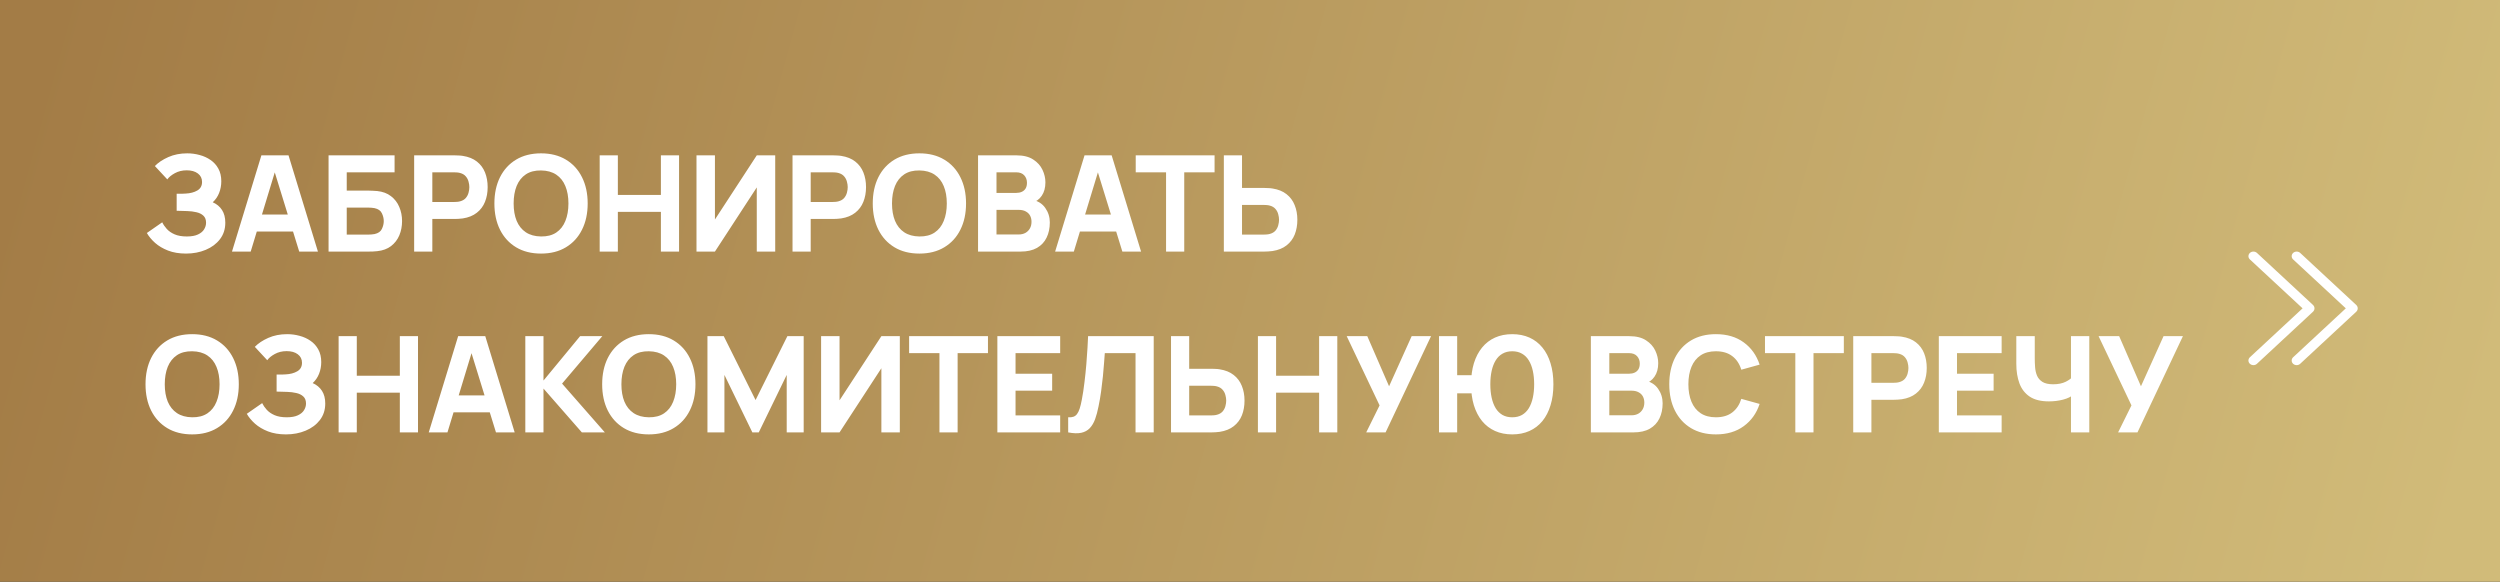
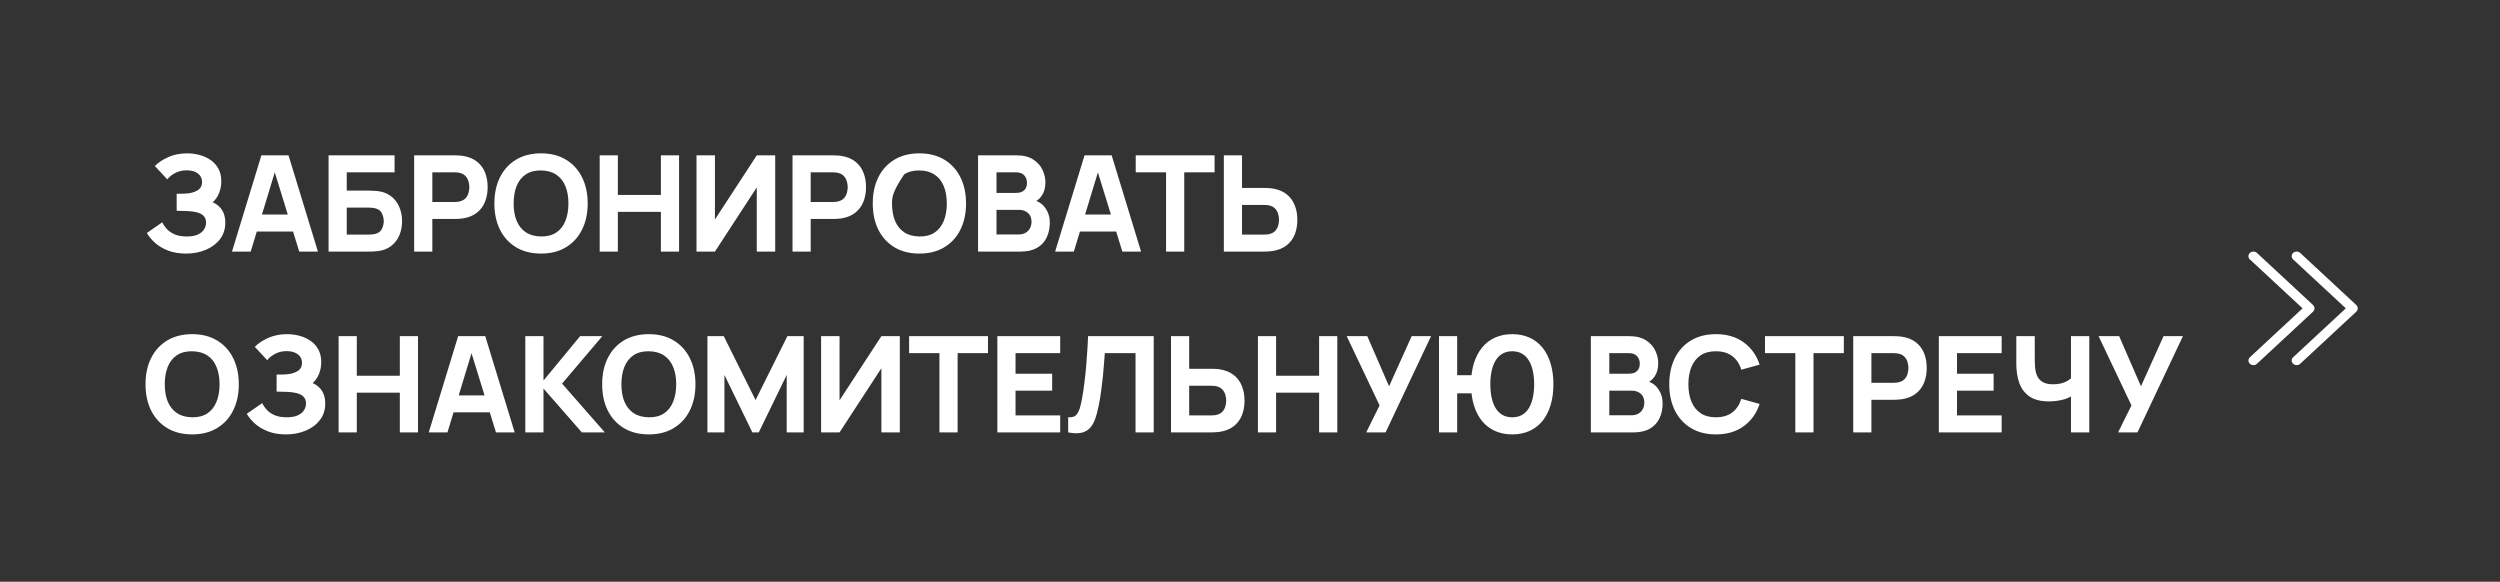
<svg xmlns="http://www.w3.org/2000/svg" width="318" height="74" viewBox="0 0 318 74" fill="none">
  <rect x="0" y="0" width="318" height="74" fill="#333333" stroke="none" />
-   <rect width="318" height="74" fill="url(#paint0_linear_78_944)" />
-   <path d="M23.661 32.255C22.794 32.255 22.032 32.127 21.375 31.872C20.723 31.617 20.173 31.292 19.726 30.895C19.278 30.493 18.929 30.073 18.68 29.637L20.635 28.277C20.771 28.56 20.964 28.841 21.213 29.119C21.462 29.396 21.794 29.626 22.207 29.807C22.621 29.988 23.14 30.079 23.763 30.079C24.352 30.079 24.826 29.994 25.183 29.824C25.545 29.654 25.806 29.436 25.965 29.169C26.129 28.903 26.211 28.623 26.211 28.328C26.211 27.937 26.095 27.637 25.863 27.427C25.636 27.217 25.341 27.073 24.979 26.994C24.616 26.909 24.233 26.86 23.831 26.849C23.44 26.838 23.157 26.829 22.981 26.823C22.811 26.818 22.695 26.815 22.633 26.815C22.576 26.815 22.522 26.815 22.471 26.815V24.639C22.545 24.639 22.652 24.639 22.794 24.639C22.941 24.639 23.089 24.639 23.236 24.639C23.389 24.633 23.514 24.628 23.61 24.622C24.205 24.594 24.701 24.463 25.098 24.231C25.5 23.999 25.701 23.636 25.701 23.143C25.701 22.69 25.523 22.33 25.166 22.064C24.814 21.797 24.341 21.664 23.746 21.664C23.185 21.664 22.683 21.786 22.241 22.029C21.805 22.267 21.485 22.531 21.281 22.82L19.7 21.12C20.125 20.678 20.695 20.298 21.409 19.981C22.122 19.664 22.924 19.505 23.814 19.505C24.352 19.505 24.879 19.576 25.395 19.718C25.911 19.854 26.375 20.066 26.789 20.355C27.203 20.638 27.531 21.004 27.775 21.451C28.024 21.899 28.149 22.435 28.149 23.058C28.149 23.585 28.055 24.084 27.869 24.554C27.681 25.019 27.412 25.41 27.061 25.727C27.571 25.954 27.965 26.282 28.242 26.713C28.52 27.144 28.659 27.682 28.659 28.328C28.659 29.138 28.432 29.838 27.979 30.427C27.531 31.011 26.928 31.462 26.169 31.779C25.415 32.096 24.579 32.255 23.661 32.255ZM29.509 32L33.249 19.76H36.7L40.44 32H38.06L34.728 21.205H35.17L31.889 32H29.509ZM31.753 29.45V27.291H38.213V29.45H31.753ZM41.793 32V19.76H50.191V21.919H44.105V24.248H46.961C47.075 24.248 47.233 24.254 47.437 24.265C47.641 24.271 47.823 24.282 47.981 24.299C48.684 24.373 49.268 24.591 49.732 24.953C50.203 25.311 50.554 25.767 50.786 26.322C51.024 26.872 51.143 27.472 51.143 28.124C51.143 28.776 51.027 29.379 50.795 29.934C50.562 30.484 50.211 30.94 49.741 31.303C49.276 31.66 48.69 31.875 47.981 31.949C47.823 31.966 47.641 31.98 47.437 31.991C47.239 31.997 47.08 32 46.961 32H41.793ZM44.105 29.841H46.859C46.978 29.841 47.109 29.835 47.25 29.824C47.392 29.813 47.522 29.796 47.641 29.773C48.112 29.671 48.423 29.453 48.576 29.119C48.735 28.784 48.814 28.453 48.814 28.124C48.814 27.79 48.735 27.458 48.576 27.13C48.423 26.795 48.112 26.577 47.641 26.475C47.522 26.447 47.392 26.43 47.25 26.424C47.109 26.413 46.978 26.407 46.859 26.407H44.105V29.841ZM52.68 32V19.76H57.848C57.967 19.76 58.126 19.766 58.324 19.777C58.528 19.783 58.709 19.8 58.868 19.828C59.599 19.941 60.197 20.182 60.661 20.55C61.132 20.919 61.477 21.384 61.699 21.945C61.919 22.5 62.03 23.12 62.03 23.806C62.03 24.492 61.917 25.115 61.69 25.676C61.469 26.231 61.123 26.693 60.653 27.061C60.188 27.43 59.593 27.671 58.868 27.784C58.709 27.807 58.528 27.824 58.324 27.835C58.12 27.846 57.961 27.852 57.848 27.852H54.992V32H52.68ZM54.992 25.693H57.746C57.865 25.693 57.995 25.687 58.137 25.676C58.279 25.665 58.409 25.642 58.528 25.608C58.84 25.523 59.081 25.381 59.251 25.183C59.42 24.979 59.537 24.755 59.599 24.512C59.667 24.262 59.701 24.027 59.701 23.806C59.701 23.585 59.667 23.353 59.599 23.109C59.537 22.86 59.42 22.636 59.251 22.438C59.081 22.233 58.84 22.089 58.528 22.004C58.409 21.97 58.279 21.947 58.137 21.936C57.995 21.925 57.865 21.919 57.746 21.919H54.992V25.693ZM68.82 32.255C67.596 32.255 66.539 31.989 65.649 31.456C64.765 30.923 64.082 30.178 63.601 29.221C63.125 28.263 62.887 27.149 62.887 25.88C62.887 24.611 63.125 23.497 63.601 22.54C64.082 21.582 64.765 20.837 65.649 20.304C66.539 19.771 67.596 19.505 68.82 19.505C70.044 19.505 71.098 19.771 71.982 20.304C72.871 20.837 73.554 21.582 74.03 22.54C74.512 23.497 74.753 24.611 74.753 25.88C74.753 27.149 74.512 28.263 74.03 29.221C73.554 30.178 72.871 30.923 71.982 31.456C71.098 31.989 70.044 32.255 68.82 32.255ZM68.82 30.079C69.596 30.09 70.242 29.923 70.758 29.578C71.273 29.232 71.659 28.742 71.914 28.107C72.174 27.472 72.305 26.73 72.305 25.88C72.305 25.03 72.174 24.293 71.914 23.67C71.659 23.047 71.273 22.562 70.758 22.216C70.242 21.871 69.596 21.692 68.82 21.681C68.043 21.67 67.397 21.837 66.882 22.183C66.366 22.528 65.978 23.018 65.717 23.653C65.462 24.288 65.335 25.03 65.335 25.88C65.335 26.73 65.462 27.467 65.717 28.09C65.978 28.713 66.366 29.198 66.882 29.544C67.397 29.889 68.043 30.068 68.82 30.079ZM76.279 32V19.76H78.591V24.792H84.066V19.76H86.377V32H84.066V26.951H78.591V32H76.279ZM98.607 32H96.261V23.84L90.94 32H88.594V19.76H90.94V27.92L96.261 19.76H98.607V32ZM100.809 32V19.76H105.977C106.096 19.76 106.254 19.766 106.453 19.777C106.657 19.783 106.838 19.8 106.997 19.828C107.728 19.941 108.325 20.182 108.79 20.55C109.26 20.919 109.606 21.384 109.827 21.945C110.048 22.5 110.159 23.12 110.159 23.806C110.159 24.492 110.045 25.115 109.819 25.676C109.598 26.231 109.252 26.693 108.782 27.061C108.317 27.43 107.722 27.671 106.997 27.784C106.838 27.807 106.657 27.824 106.453 27.835C106.249 27.846 106.09 27.852 105.977 27.852H103.121V32H100.809ZM103.121 25.693H105.875C105.994 25.693 106.124 25.687 106.266 25.676C106.407 25.665 106.538 25.642 106.657 25.608C106.968 25.523 107.209 25.381 107.379 25.183C107.549 24.979 107.665 24.755 107.728 24.512C107.796 24.262 107.83 24.027 107.83 23.806C107.83 23.585 107.796 23.353 107.728 23.109C107.665 22.86 107.549 22.636 107.379 22.438C107.209 22.233 106.968 22.089 106.657 22.004C106.538 21.97 106.407 21.947 106.266 21.936C106.124 21.925 105.994 21.919 105.875 21.919H103.121V25.693ZM116.948 32.255C115.724 32.255 114.667 31.989 113.778 31.456C112.894 30.923 112.211 30.178 111.729 29.221C111.253 28.263 111.015 27.149 111.015 25.88C111.015 24.611 111.253 23.497 111.729 22.54C112.211 21.582 112.894 20.837 113.778 20.304C114.667 19.771 115.724 19.505 116.948 19.505C118.172 19.505 119.226 19.771 120.11 20.304C121 20.837 121.683 21.582 122.159 22.54C122.64 23.497 122.881 24.611 122.881 25.88C122.881 27.149 122.64 28.263 122.159 29.221C121.683 30.178 121 30.923 120.11 31.456C119.226 31.989 118.172 32.255 116.948 32.255ZM116.948 30.079C117.725 30.09 118.371 29.923 118.886 29.578C119.402 29.232 119.787 28.742 120.042 28.107C120.303 27.472 120.433 26.73 120.433 25.88C120.433 25.03 120.303 24.293 120.042 23.67C119.787 23.047 119.402 22.562 118.886 22.216C118.371 21.871 117.725 21.692 116.948 21.681C116.172 21.67 115.526 21.837 115.01 22.183C114.495 22.528 114.106 23.018 113.846 23.653C113.591 24.288 113.463 25.03 113.463 25.88C113.463 26.73 113.591 27.467 113.846 28.09C114.106 28.713 114.495 29.198 115.01 29.544C115.526 29.889 116.172 30.068 116.948 30.079ZM124.408 32V19.76H129.304C130.177 19.76 130.882 19.936 131.421 20.287C131.959 20.633 132.353 21.069 132.602 21.596C132.851 22.123 132.976 22.656 132.976 23.194C132.976 23.88 132.82 24.449 132.509 24.902C132.203 25.356 131.78 25.659 131.242 25.812V25.387C132.007 25.546 132.579 25.9 132.959 26.45C133.344 26.999 133.537 27.614 133.537 28.294C133.537 29.025 133.401 29.668 133.129 30.224C132.863 30.779 132.455 31.215 131.905 31.532C131.355 31.844 130.664 32 129.831 32H124.408ZM126.754 29.824H129.593C129.905 29.824 130.182 29.759 130.426 29.628C130.67 29.492 130.86 29.305 130.996 29.067C131.137 28.824 131.208 28.538 131.208 28.209C131.208 27.92 131.149 27.662 131.03 27.436C130.911 27.209 130.729 27.03 130.486 26.9C130.248 26.764 129.95 26.696 129.593 26.696H126.754V29.824ZM126.754 24.537H129.27C129.531 24.537 129.763 24.492 129.967 24.401C130.171 24.31 130.333 24.172 130.452 23.985C130.571 23.792 130.63 23.545 130.63 23.245C130.63 22.871 130.514 22.556 130.282 22.302C130.049 22.047 129.712 21.919 129.27 21.919H126.754V24.537ZM134.212 32L137.952 19.76H141.403L145.143 32H142.763L139.431 21.205H139.873L136.592 32H134.212ZM136.456 29.45V27.291H142.916V29.45H136.456ZM148.323 32V21.919H144.464V19.76H154.494V21.919H150.635V32H148.323ZM155.673 32V19.76H157.985V23.908H160.841C160.954 23.908 161.113 23.914 161.317 23.925C161.521 23.931 161.702 23.948 161.861 23.976C162.586 24.089 163.181 24.33 163.646 24.698C164.116 25.067 164.462 25.532 164.683 26.093C164.91 26.648 165.023 27.268 165.023 27.954C165.023 28.64 164.913 29.263 164.692 29.824C164.471 30.379 164.125 30.841 163.655 31.209C163.19 31.578 162.592 31.819 161.861 31.932C161.702 31.955 161.521 31.972 161.317 31.983C161.119 31.994 160.96 32 160.841 32H155.673ZM157.985 29.841H160.739C160.858 29.841 160.988 29.835 161.13 29.824C161.272 29.813 161.402 29.79 161.521 29.756C161.833 29.671 162.074 29.529 162.244 29.331C162.414 29.127 162.53 28.903 162.592 28.66C162.66 28.41 162.694 28.175 162.694 27.954C162.694 27.733 162.66 27.501 162.592 27.257C162.53 27.008 162.414 26.784 162.244 26.585C162.074 26.381 161.833 26.237 161.521 26.152C161.402 26.118 161.272 26.095 161.13 26.084C160.988 26.073 160.858 26.067 160.739 26.067H157.985V29.841ZM24.443 55.255C23.219 55.255 22.162 54.989 21.273 54.456C20.389 53.923 19.706 53.178 19.224 52.221C18.748 51.263 18.51 50.149 18.51 48.88C18.51 47.611 18.748 46.497 19.224 45.539C19.706 44.582 20.389 43.837 21.273 43.304C22.162 42.771 23.219 42.505 24.443 42.505C25.667 42.505 26.721 42.771 27.605 43.304C28.495 43.837 29.177 44.582 29.654 45.539C30.135 46.497 30.376 47.611 30.376 48.88C30.376 50.149 30.135 51.263 29.654 52.221C29.177 53.178 28.495 53.923 27.605 54.456C26.721 54.989 25.667 55.255 24.443 55.255ZM24.443 53.079C25.219 53.09 25.865 52.923 26.381 52.578C26.897 52.232 27.282 51.742 27.537 51.107C27.798 50.472 27.928 49.73 27.928 48.88C27.928 48.03 27.798 47.293 27.537 46.67C27.282 46.047 26.897 45.562 26.381 45.217C25.865 44.871 25.219 44.692 24.443 44.681C23.667 44.67 23.021 44.837 22.505 45.182C21.989 45.528 21.601 46.018 21.34 46.653C21.085 47.288 20.958 48.03 20.958 48.88C20.958 49.73 21.085 50.467 21.34 51.09C21.601 51.713 21.989 52.198 22.505 52.544C23.021 52.889 23.667 53.068 24.443 53.079ZM36.374 55.255C35.507 55.255 34.745 55.127 34.087 54.873C33.436 54.617 32.886 54.292 32.438 53.895C31.991 53.493 31.642 53.073 31.393 52.637L33.348 51.277C33.484 51.56 33.676 51.841 33.926 52.118C34.175 52.396 34.507 52.626 34.92 52.807C35.334 52.988 35.852 53.079 36.476 53.079C37.065 53.079 37.538 52.994 37.895 52.824C38.258 52.654 38.519 52.436 38.677 52.169C38.842 51.903 38.924 51.623 38.924 51.328C38.924 50.937 38.808 50.637 38.575 50.427C38.349 50.217 38.054 50.073 37.691 49.993C37.329 49.908 36.946 49.86 36.544 49.849C36.153 49.838 35.87 49.829 35.694 49.824C35.524 49.818 35.408 49.815 35.345 49.815C35.289 49.815 35.235 49.815 35.184 49.815V47.639C35.258 47.639 35.365 47.639 35.507 47.639C35.654 47.639 35.801 47.639 35.949 47.639C36.102 47.633 36.227 47.628 36.323 47.622C36.918 47.594 37.414 47.463 37.81 47.231C38.213 46.999 38.414 46.636 38.414 46.143C38.414 45.69 38.235 45.33 37.878 45.063C37.527 44.797 37.054 44.664 36.459 44.664C35.898 44.664 35.396 44.786 34.954 45.029C34.518 45.267 34.198 45.531 33.994 45.82L32.413 44.12C32.838 43.678 33.407 43.298 34.121 42.981C34.835 42.664 35.637 42.505 36.527 42.505C37.065 42.505 37.592 42.576 38.108 42.718C38.623 42.853 39.088 43.066 39.502 43.355C39.916 43.638 40.244 44.004 40.488 44.452C40.737 44.899 40.862 45.435 40.862 46.058C40.862 46.585 40.768 47.084 40.581 47.554C40.394 48.019 40.125 48.41 39.774 48.727C40.284 48.954 40.678 49.282 40.955 49.713C41.233 50.144 41.372 50.682 41.372 51.328C41.372 52.138 41.145 52.838 40.692 53.428C40.244 54.011 39.641 54.462 38.881 54.779C38.128 55.096 37.292 55.255 36.374 55.255ZM43.072 55V42.76H45.384V47.792H50.858V42.76H53.17V55H50.858V49.951H45.384V55H43.072ZM54.536 55L58.276 42.76H61.727L65.467 55H63.087L59.755 44.205H60.197L56.916 55H54.536ZM56.78 52.45V50.291H63.24V52.45H56.78ZM66.82 55V42.76H69.132V48.404L73.79 42.76H76.612L71.496 48.795L76.936 55H74.011L69.132 49.424V55H66.82ZM82.528 55.255C81.305 55.255 80.248 54.989 79.358 54.456C78.474 53.923 77.791 53.178 77.309 52.221C76.834 51.263 76.596 50.149 76.596 48.88C76.596 47.611 76.834 46.497 77.309 45.539C77.791 44.582 78.474 43.837 79.358 43.304C80.248 42.771 81.305 42.505 82.528 42.505C83.752 42.505 84.806 42.771 85.691 43.304C86.58 43.837 87.263 44.582 87.739 45.539C88.221 46.497 88.462 47.611 88.462 48.88C88.462 50.149 88.221 51.263 87.739 52.221C87.263 53.178 86.58 53.923 85.691 54.456C84.806 54.989 83.752 55.255 82.528 55.255ZM82.528 53.079C83.305 53.09 83.951 52.923 84.466 52.578C84.982 52.232 85.368 51.742 85.623 51.107C85.883 50.472 86.013 49.73 86.013 48.88C86.013 48.03 85.883 47.293 85.623 46.67C85.368 46.047 84.982 45.562 84.466 45.217C83.951 44.871 83.305 44.692 82.528 44.681C81.752 44.67 81.106 44.837 80.591 45.182C80.075 45.528 79.687 46.018 79.426 46.653C79.171 47.288 79.043 48.03 79.043 48.88C79.043 49.73 79.171 50.467 79.426 51.09C79.687 51.713 80.075 52.198 80.591 52.544C81.106 52.889 81.752 53.068 82.528 53.079ZM89.988 55V42.76H92.062L96.108 50.886L100.154 42.76H102.228V55H100.069V47.69L96.516 55H95.7L92.147 47.69V55H89.988ZM114.457 55H112.111V46.84L106.79 55H104.444V42.76H106.79V50.92L112.111 42.76H114.457V55ZM119.498 55V44.919H115.639V42.76H125.669V44.919H121.81V55H119.498ZM126.865 55V42.76H134.855V44.919H129.177V47.537H133.835V49.696H129.177V52.841H134.855V55H126.865ZM135.872 55V53.079C136.133 53.096 136.354 53.073 136.535 53.011C136.717 52.949 136.87 52.835 136.994 52.671C137.125 52.501 137.238 52.269 137.334 51.974C137.431 51.674 137.521 51.3 137.606 50.852C137.742 50.144 137.856 49.398 137.946 48.617C138.043 47.829 138.122 47.058 138.184 46.304C138.247 45.551 138.295 44.865 138.329 44.248C138.363 43.624 138.388 43.128 138.405 42.76H146.752V55H144.44V44.919H140.53C140.508 45.236 140.477 45.65 140.437 46.16C140.403 46.67 140.355 47.234 140.292 47.852C140.23 48.469 140.154 49.109 140.063 49.773C139.972 50.435 139.862 51.079 139.731 51.702C139.612 52.308 139.468 52.847 139.298 53.317C139.128 53.782 138.901 54.164 138.618 54.465C138.34 54.759 137.98 54.955 137.538 55.051C137.096 55.147 136.541 55.13 135.872 55ZM148.953 55V42.76H151.265V46.908H154.121C154.235 46.908 154.393 46.914 154.597 46.925C154.801 46.931 154.983 46.948 155.141 46.976C155.867 47.089 156.462 47.33 156.926 47.699C157.397 48.067 157.742 48.532 157.963 49.093C158.19 49.648 158.303 50.268 158.303 50.954C158.303 51.64 158.193 52.263 157.972 52.824C157.751 53.379 157.405 53.841 156.935 54.209C156.47 54.578 155.872 54.819 155.141 54.932C154.983 54.955 154.801 54.972 154.597 54.983C154.399 54.994 154.24 55 154.121 55H148.953ZM151.265 52.841H154.019C154.138 52.841 154.269 52.835 154.41 52.824C154.552 52.813 154.682 52.79 154.801 52.756C155.113 52.671 155.354 52.529 155.524 52.331C155.694 52.127 155.81 51.903 155.872 51.66C155.94 51.41 155.974 51.175 155.974 50.954C155.974 50.733 155.94 50.501 155.872 50.257C155.81 50.008 155.694 49.784 155.524 49.586C155.354 49.382 155.113 49.237 154.801 49.152C154.682 49.118 154.552 49.095 154.41 49.084C154.269 49.073 154.138 49.067 154.019 49.067H151.265V52.841ZM160.006 55V42.76H162.318V47.792H167.792V42.76H170.104V55H167.792V49.951H162.318V55H160.006ZM173.783 55L175.483 51.566L171.301 42.76H173.919L176.69 49.135L179.563 42.76H182.028L176.248 55H173.783ZM183.041 55V42.76H185.353V47.724H187.393V50.036H185.353V55H183.041ZM192.357 55.255C191.547 55.255 190.819 55.111 190.173 54.822C189.527 54.532 188.977 54.113 188.524 53.563C188.071 53.008 187.722 52.337 187.478 51.549C187.24 50.761 187.121 49.872 187.121 48.88C187.121 47.883 187.24 46.993 187.478 46.211C187.722 45.423 188.071 44.755 188.524 44.205C188.977 43.65 189.527 43.227 190.173 42.938C190.819 42.65 191.547 42.505 192.357 42.505C193.168 42.505 193.896 42.65 194.542 42.938C195.188 43.227 195.738 43.65 196.191 44.205C196.644 44.755 196.99 45.423 197.228 46.211C197.472 46.993 197.593 47.883 197.593 48.88C197.593 49.872 197.472 50.761 197.228 51.549C196.99 52.337 196.644 53.008 196.191 53.563C195.738 54.113 195.188 54.532 194.542 54.822C193.896 55.111 193.168 55.255 192.357 55.255ZM192.357 53.079C192.833 53.079 193.247 52.98 193.598 52.782C193.95 52.578 194.239 52.291 194.465 51.923C194.692 51.549 194.862 51.104 194.975 50.589C195.089 50.073 195.145 49.503 195.145 48.88C195.145 48.257 195.089 47.687 194.975 47.172C194.862 46.656 194.692 46.214 194.465 45.846C194.239 45.471 193.95 45.185 193.598 44.987C193.247 44.783 192.833 44.681 192.357 44.681C191.881 44.681 191.468 44.783 191.116 44.987C190.765 45.185 190.476 45.471 190.249 45.846C190.023 46.214 189.853 46.656 189.739 47.172C189.626 47.687 189.569 48.257 189.569 48.88C189.569 49.503 189.626 50.073 189.739 50.589C189.853 51.104 190.023 51.549 190.249 51.923C190.476 52.291 190.765 52.578 191.116 52.782C191.468 52.98 191.881 53.079 192.357 53.079ZM202.358 55V42.76H207.254C208.126 42.76 208.832 42.936 209.37 43.287C209.909 43.633 210.302 44.069 210.552 44.596C210.801 45.123 210.926 45.656 210.926 46.194C210.926 46.88 210.77 47.449 210.458 47.903C210.152 48.356 209.73 48.659 209.192 48.812V48.387C209.957 48.546 210.529 48.9 210.909 49.45C211.294 49.999 211.487 50.614 211.487 51.294C211.487 52.025 211.351 52.668 211.079 53.224C210.812 53.779 210.404 54.215 209.855 54.532C209.305 54.844 208.614 55 207.781 55H202.358ZM204.704 52.824H207.543C207.854 52.824 208.132 52.759 208.376 52.629C208.619 52.492 208.809 52.306 208.945 52.068C209.087 51.824 209.158 51.538 209.158 51.209C209.158 50.92 209.098 50.662 208.979 50.435C208.86 50.209 208.679 50.03 208.435 49.9C208.197 49.764 207.9 49.696 207.543 49.696H204.704V52.824ZM204.704 47.537H207.22C207.48 47.537 207.713 47.492 207.917 47.401C208.121 47.31 208.282 47.172 208.401 46.984C208.52 46.792 208.58 46.545 208.58 46.245C208.58 45.871 208.464 45.556 208.231 45.301C207.999 45.047 207.662 44.919 207.22 44.919H204.704V47.537ZM218.265 55.255C217.041 55.255 215.984 54.989 215.094 54.456C214.21 53.923 213.528 53.178 213.046 52.221C212.57 51.263 212.332 50.149 212.332 48.88C212.332 47.611 212.57 46.497 213.046 45.539C213.528 44.582 214.21 43.837 215.094 43.304C215.984 42.771 217.041 42.505 218.265 42.505C219.67 42.505 220.849 42.853 221.801 43.55C222.759 44.248 223.433 45.191 223.824 46.381L221.495 47.027C221.268 46.285 220.886 45.709 220.347 45.301C219.809 44.888 219.115 44.681 218.265 44.681C217.489 44.681 216.84 44.854 216.318 45.2C215.803 45.545 215.415 46.032 215.154 46.661C214.893 47.291 214.763 48.03 214.763 48.88C214.763 49.73 214.893 50.469 215.154 51.099C215.415 51.727 215.803 52.215 216.318 52.56C216.84 52.906 217.489 53.079 218.265 53.079C219.115 53.079 219.809 52.872 220.347 52.459C220.886 52.045 221.268 51.47 221.495 50.733L223.824 51.379C223.433 52.569 222.759 53.513 221.801 54.209C220.849 54.907 219.67 55.255 218.265 55.255ZM228.365 55V44.919H224.506V42.76H234.536V44.919H230.677V55H228.365ZM235.731 55V42.76H240.899C241.018 42.76 241.177 42.766 241.375 42.777C241.579 42.783 241.761 42.8 241.919 42.828C242.65 42.941 243.248 43.182 243.713 43.55C244.183 43.919 244.529 44.383 244.75 44.944C244.971 45.5 245.081 46.12 245.081 46.806C245.081 47.492 244.968 48.115 244.741 48.676C244.52 49.231 244.175 49.693 243.704 50.062C243.24 50.43 242.645 50.671 241.919 50.784C241.761 50.807 241.579 50.824 241.375 50.835C241.171 50.846 241.013 50.852 240.899 50.852H238.043V55H235.731ZM238.043 48.693H240.797C240.916 48.693 241.047 48.687 241.188 48.676C241.33 48.665 241.46 48.642 241.579 48.608C241.891 48.523 242.132 48.381 242.302 48.183C242.472 47.979 242.588 47.755 242.65 47.511C242.718 47.262 242.752 47.027 242.752 46.806C242.752 46.585 242.718 46.353 242.65 46.109C242.588 45.86 242.472 45.636 242.302 45.438C242.132 45.233 241.891 45.089 241.579 45.004C241.46 44.97 241.33 44.947 241.188 44.936C241.047 44.925 240.916 44.919 240.797 44.919H238.043V48.693ZM246.618 55V42.76H254.608V44.919H248.93V47.537H253.588V49.696H248.93V52.841H254.608V55H246.618ZM263.428 55V49.662L263.751 50.189C263.44 50.467 262.995 50.682 262.417 50.835C261.845 50.982 261.247 51.056 260.623 51.056C259.603 51.056 258.79 50.855 258.184 50.453C257.578 50.044 257.141 49.483 256.875 48.77C256.609 48.05 256.475 47.22 256.475 46.279V42.76H258.821V45.582C258.821 45.95 258.836 46.327 258.864 46.712C258.892 47.098 258.974 47.455 259.11 47.783C259.252 48.112 259.484 48.379 259.807 48.583C260.13 48.781 260.584 48.88 261.167 48.88C261.796 48.88 262.329 48.772 262.765 48.557C263.202 48.336 263.508 48.104 263.683 47.86L263.428 48.897V42.76H265.757V55H263.428ZM269.422 55L271.122 51.566L266.94 42.76H269.558L272.329 49.135L275.202 42.76H277.667L271.887 55H269.422Z" fill="white" />
+   <path d="M23.661 32.255C22.794 32.255 22.032 32.127 21.375 31.872C20.723 31.617 20.173 31.292 19.726 30.895C19.278 30.493 18.929 30.073 18.68 29.637L20.635 28.277C20.771 28.56 20.964 28.841 21.213 29.119C21.462 29.396 21.794 29.626 22.207 29.807C22.621 29.988 23.14 30.079 23.763 30.079C24.352 30.079 24.826 29.994 25.183 29.824C25.545 29.654 25.806 29.436 25.965 29.169C26.129 28.903 26.211 28.623 26.211 28.328C26.211 27.937 26.095 27.637 25.863 27.427C25.636 27.217 25.341 27.073 24.979 26.994C24.616 26.909 24.233 26.86 23.831 26.849C23.44 26.838 23.157 26.829 22.981 26.823C22.811 26.818 22.695 26.815 22.633 26.815C22.576 26.815 22.522 26.815 22.471 26.815V24.639C22.545 24.639 22.652 24.639 22.794 24.639C22.941 24.639 23.089 24.639 23.236 24.639C23.389 24.633 23.514 24.628 23.61 24.622C24.205 24.594 24.701 24.463 25.098 24.231C25.5 23.999 25.701 23.636 25.701 23.143C25.701 22.69 25.523 22.33 25.166 22.064C24.814 21.797 24.341 21.664 23.746 21.664C23.185 21.664 22.683 21.786 22.241 22.029C21.805 22.267 21.485 22.531 21.281 22.82L19.7 21.12C20.125 20.678 20.695 20.298 21.409 19.981C22.122 19.664 22.924 19.505 23.814 19.505C24.352 19.505 24.879 19.576 25.395 19.718C25.911 19.854 26.375 20.066 26.789 20.355C27.203 20.638 27.531 21.004 27.775 21.451C28.024 21.899 28.149 22.435 28.149 23.058C28.149 23.585 28.055 24.084 27.869 24.554C27.681 25.019 27.412 25.41 27.061 25.727C27.571 25.954 27.965 26.282 28.242 26.713C28.52 27.144 28.659 27.682 28.659 28.328C28.659 29.138 28.432 29.838 27.979 30.427C27.531 31.011 26.928 31.462 26.169 31.779C25.415 32.096 24.579 32.255 23.661 32.255ZM29.509 32L33.249 19.76H36.7L40.44 32H38.06L34.728 21.205H35.17L31.889 32H29.509ZM31.753 29.45V27.291H38.213V29.45H31.753ZM41.793 32V19.76H50.191V21.919H44.105V24.248H46.961C47.075 24.248 47.233 24.254 47.437 24.265C47.641 24.271 47.823 24.282 47.981 24.299C48.684 24.373 49.268 24.591 49.732 24.953C50.203 25.311 50.554 25.767 50.786 26.322C51.024 26.872 51.143 27.472 51.143 28.124C51.143 28.776 51.027 29.379 50.795 29.934C50.562 30.484 50.211 30.94 49.741 31.303C49.276 31.66 48.69 31.875 47.981 31.949C47.823 31.966 47.641 31.98 47.437 31.991C47.239 31.997 47.08 32 46.961 32H41.793ZM44.105 29.841H46.859C46.978 29.841 47.109 29.835 47.25 29.824C47.392 29.813 47.522 29.796 47.641 29.773C48.112 29.671 48.423 29.453 48.576 29.119C48.735 28.784 48.814 28.453 48.814 28.124C48.814 27.79 48.735 27.458 48.576 27.13C48.423 26.795 48.112 26.577 47.641 26.475C47.522 26.447 47.392 26.43 47.25 26.424C47.109 26.413 46.978 26.407 46.859 26.407H44.105V29.841ZM52.68 32V19.76H57.848C57.967 19.76 58.126 19.766 58.324 19.777C58.528 19.783 58.709 19.8 58.868 19.828C59.599 19.941 60.197 20.182 60.661 20.55C61.132 20.919 61.477 21.384 61.699 21.945C61.919 22.5 62.03 23.12 62.03 23.806C62.03 24.492 61.917 25.115 61.69 25.676C61.469 26.231 61.123 26.693 60.653 27.061C60.188 27.43 59.593 27.671 58.868 27.784C58.709 27.807 58.528 27.824 58.324 27.835C58.12 27.846 57.961 27.852 57.848 27.852H54.992V32H52.68ZM54.992 25.693H57.746C57.865 25.693 57.995 25.687 58.137 25.676C58.279 25.665 58.409 25.642 58.528 25.608C58.84 25.523 59.081 25.381 59.251 25.183C59.42 24.979 59.537 24.755 59.599 24.512C59.667 24.262 59.701 24.027 59.701 23.806C59.701 23.585 59.667 23.353 59.599 23.109C59.537 22.86 59.42 22.636 59.251 22.438C59.081 22.233 58.84 22.089 58.528 22.004C58.409 21.97 58.279 21.947 58.137 21.936C57.995 21.925 57.865 21.919 57.746 21.919H54.992V25.693ZM68.82 32.255C67.596 32.255 66.539 31.989 65.649 31.456C64.765 30.923 64.082 30.178 63.601 29.221C63.125 28.263 62.887 27.149 62.887 25.88C62.887 24.611 63.125 23.497 63.601 22.54C64.082 21.582 64.765 20.837 65.649 20.304C66.539 19.771 67.596 19.505 68.82 19.505C70.044 19.505 71.098 19.771 71.982 20.304C72.871 20.837 73.554 21.582 74.03 22.54C74.512 23.497 74.753 24.611 74.753 25.88C74.753 27.149 74.512 28.263 74.03 29.221C73.554 30.178 72.871 30.923 71.982 31.456C71.098 31.989 70.044 32.255 68.82 32.255ZM68.82 30.079C69.596 30.09 70.242 29.923 70.758 29.578C71.273 29.232 71.659 28.742 71.914 28.107C72.174 27.472 72.305 26.73 72.305 25.88C72.305 25.03 72.174 24.293 71.914 23.67C71.659 23.047 71.273 22.562 70.758 22.216C70.242 21.871 69.596 21.692 68.82 21.681C68.043 21.67 67.397 21.837 66.882 22.183C66.366 22.528 65.978 23.018 65.717 23.653C65.462 24.288 65.335 25.03 65.335 25.88C65.335 26.73 65.462 27.467 65.717 28.09C65.978 28.713 66.366 29.198 66.882 29.544C67.397 29.889 68.043 30.068 68.82 30.079ZM76.279 32V19.76H78.591V24.792H84.066V19.76H86.377V32H84.066V26.951H78.591V32H76.279ZM98.607 32H96.261V23.84L90.94 32H88.594V19.76H90.94V27.92L96.261 19.76H98.607V32ZM100.809 32V19.76H105.977C106.096 19.76 106.254 19.766 106.453 19.777C106.657 19.783 106.838 19.8 106.997 19.828C107.728 19.941 108.325 20.182 108.79 20.55C109.26 20.919 109.606 21.384 109.827 21.945C110.048 22.5 110.159 23.12 110.159 23.806C110.159 24.492 110.045 25.115 109.819 25.676C109.598 26.231 109.252 26.693 108.782 27.061C108.317 27.43 107.722 27.671 106.997 27.784C106.838 27.807 106.657 27.824 106.453 27.835C106.249 27.846 106.09 27.852 105.977 27.852H103.121V32H100.809ZM103.121 25.693H105.875C105.994 25.693 106.124 25.687 106.266 25.676C106.407 25.665 106.538 25.642 106.657 25.608C106.968 25.523 107.209 25.381 107.379 25.183C107.549 24.979 107.665 24.755 107.728 24.512C107.796 24.262 107.83 24.027 107.83 23.806C107.83 23.585 107.796 23.353 107.728 23.109C107.665 22.86 107.549 22.636 107.379 22.438C107.209 22.233 106.968 22.089 106.657 22.004C106.538 21.97 106.407 21.947 106.266 21.936C106.124 21.925 105.994 21.919 105.875 21.919H103.121V25.693ZM116.948 32.255C115.724 32.255 114.667 31.989 113.778 31.456C112.894 30.923 112.211 30.178 111.729 29.221C111.253 28.263 111.015 27.149 111.015 25.88C111.015 24.611 111.253 23.497 111.729 22.54C112.211 21.582 112.894 20.837 113.778 20.304C114.667 19.771 115.724 19.505 116.948 19.505C118.172 19.505 119.226 19.771 120.11 20.304C121 20.837 121.683 21.582 122.159 22.54C122.64 23.497 122.881 24.611 122.881 25.88C122.881 27.149 122.64 28.263 122.159 29.221C121.683 30.178 121 30.923 120.11 31.456C119.226 31.989 118.172 32.255 116.948 32.255ZM116.948 30.079C117.725 30.09 118.371 29.923 118.886 29.578C119.402 29.232 119.787 28.742 120.042 28.107C120.303 27.472 120.433 26.73 120.433 25.88C120.433 25.03 120.303 24.293 120.042 23.67C119.787 23.047 119.402 22.562 118.886 22.216C118.371 21.871 117.725 21.692 116.948 21.681C116.172 21.67 115.526 21.837 115.01 22.183C113.591 24.288 113.463 25.03 113.463 25.88C113.463 26.73 113.591 27.467 113.846 28.09C114.106 28.713 114.495 29.198 115.01 29.544C115.526 29.889 116.172 30.068 116.948 30.079ZM124.408 32V19.76H129.304C130.177 19.76 130.882 19.936 131.421 20.287C131.959 20.633 132.353 21.069 132.602 21.596C132.851 22.123 132.976 22.656 132.976 23.194C132.976 23.88 132.82 24.449 132.509 24.902C132.203 25.356 131.78 25.659 131.242 25.812V25.387C132.007 25.546 132.579 25.9 132.959 26.45C133.344 26.999 133.537 27.614 133.537 28.294C133.537 29.025 133.401 29.668 133.129 30.224C132.863 30.779 132.455 31.215 131.905 31.532C131.355 31.844 130.664 32 129.831 32H124.408ZM126.754 29.824H129.593C129.905 29.824 130.182 29.759 130.426 29.628C130.67 29.492 130.86 29.305 130.996 29.067C131.137 28.824 131.208 28.538 131.208 28.209C131.208 27.92 131.149 27.662 131.03 27.436C130.911 27.209 130.729 27.03 130.486 26.9C130.248 26.764 129.95 26.696 129.593 26.696H126.754V29.824ZM126.754 24.537H129.27C129.531 24.537 129.763 24.492 129.967 24.401C130.171 24.31 130.333 24.172 130.452 23.985C130.571 23.792 130.63 23.545 130.63 23.245C130.63 22.871 130.514 22.556 130.282 22.302C130.049 22.047 129.712 21.919 129.27 21.919H126.754V24.537ZM134.212 32L137.952 19.76H141.403L145.143 32H142.763L139.431 21.205H139.873L136.592 32H134.212ZM136.456 29.45V27.291H142.916V29.45H136.456ZM148.323 32V21.919H144.464V19.76H154.494V21.919H150.635V32H148.323ZM155.673 32V19.76H157.985V23.908H160.841C160.954 23.908 161.113 23.914 161.317 23.925C161.521 23.931 161.702 23.948 161.861 23.976C162.586 24.089 163.181 24.33 163.646 24.698C164.116 25.067 164.462 25.532 164.683 26.093C164.91 26.648 165.023 27.268 165.023 27.954C165.023 28.64 164.913 29.263 164.692 29.824C164.471 30.379 164.125 30.841 163.655 31.209C163.19 31.578 162.592 31.819 161.861 31.932C161.702 31.955 161.521 31.972 161.317 31.983C161.119 31.994 160.96 32 160.841 32H155.673ZM157.985 29.841H160.739C160.858 29.841 160.988 29.835 161.13 29.824C161.272 29.813 161.402 29.79 161.521 29.756C161.833 29.671 162.074 29.529 162.244 29.331C162.414 29.127 162.53 28.903 162.592 28.66C162.66 28.41 162.694 28.175 162.694 27.954C162.694 27.733 162.66 27.501 162.592 27.257C162.53 27.008 162.414 26.784 162.244 26.585C162.074 26.381 161.833 26.237 161.521 26.152C161.402 26.118 161.272 26.095 161.13 26.084C160.988 26.073 160.858 26.067 160.739 26.067H157.985V29.841ZM24.443 55.255C23.219 55.255 22.162 54.989 21.273 54.456C20.389 53.923 19.706 53.178 19.224 52.221C18.748 51.263 18.51 50.149 18.51 48.88C18.51 47.611 18.748 46.497 19.224 45.539C19.706 44.582 20.389 43.837 21.273 43.304C22.162 42.771 23.219 42.505 24.443 42.505C25.667 42.505 26.721 42.771 27.605 43.304C28.495 43.837 29.177 44.582 29.654 45.539C30.135 46.497 30.376 47.611 30.376 48.88C30.376 50.149 30.135 51.263 29.654 52.221C29.177 53.178 28.495 53.923 27.605 54.456C26.721 54.989 25.667 55.255 24.443 55.255ZM24.443 53.079C25.219 53.09 25.865 52.923 26.381 52.578C26.897 52.232 27.282 51.742 27.537 51.107C27.798 50.472 27.928 49.73 27.928 48.88C27.928 48.03 27.798 47.293 27.537 46.67C27.282 46.047 26.897 45.562 26.381 45.217C25.865 44.871 25.219 44.692 24.443 44.681C23.667 44.67 23.021 44.837 22.505 45.182C21.989 45.528 21.601 46.018 21.34 46.653C21.085 47.288 20.958 48.03 20.958 48.88C20.958 49.73 21.085 50.467 21.34 51.09C21.601 51.713 21.989 52.198 22.505 52.544C23.021 52.889 23.667 53.068 24.443 53.079ZM36.374 55.255C35.507 55.255 34.745 55.127 34.087 54.873C33.436 54.617 32.886 54.292 32.438 53.895C31.991 53.493 31.642 53.073 31.393 52.637L33.348 51.277C33.484 51.56 33.676 51.841 33.926 52.118C34.175 52.396 34.507 52.626 34.92 52.807C35.334 52.988 35.852 53.079 36.476 53.079C37.065 53.079 37.538 52.994 37.895 52.824C38.258 52.654 38.519 52.436 38.677 52.169C38.842 51.903 38.924 51.623 38.924 51.328C38.924 50.937 38.808 50.637 38.575 50.427C38.349 50.217 38.054 50.073 37.691 49.993C37.329 49.908 36.946 49.86 36.544 49.849C36.153 49.838 35.87 49.829 35.694 49.824C35.524 49.818 35.408 49.815 35.345 49.815C35.289 49.815 35.235 49.815 35.184 49.815V47.639C35.258 47.639 35.365 47.639 35.507 47.639C35.654 47.639 35.801 47.639 35.949 47.639C36.102 47.633 36.227 47.628 36.323 47.622C36.918 47.594 37.414 47.463 37.81 47.231C38.213 46.999 38.414 46.636 38.414 46.143C38.414 45.69 38.235 45.33 37.878 45.063C37.527 44.797 37.054 44.664 36.459 44.664C35.898 44.664 35.396 44.786 34.954 45.029C34.518 45.267 34.198 45.531 33.994 45.82L32.413 44.12C32.838 43.678 33.407 43.298 34.121 42.981C34.835 42.664 35.637 42.505 36.527 42.505C37.065 42.505 37.592 42.576 38.108 42.718C38.623 42.853 39.088 43.066 39.502 43.355C39.916 43.638 40.244 44.004 40.488 44.452C40.737 44.899 40.862 45.435 40.862 46.058C40.862 46.585 40.768 47.084 40.581 47.554C40.394 48.019 40.125 48.41 39.774 48.727C40.284 48.954 40.678 49.282 40.955 49.713C41.233 50.144 41.372 50.682 41.372 51.328C41.372 52.138 41.145 52.838 40.692 53.428C40.244 54.011 39.641 54.462 38.881 54.779C38.128 55.096 37.292 55.255 36.374 55.255ZM43.072 55V42.76H45.384V47.792H50.858V42.76H53.17V55H50.858V49.951H45.384V55H43.072ZM54.536 55L58.276 42.76H61.727L65.467 55H63.087L59.755 44.205H60.197L56.916 55H54.536ZM56.78 52.45V50.291H63.24V52.45H56.78ZM66.82 55V42.76H69.132V48.404L73.79 42.76H76.612L71.496 48.795L76.936 55H74.011L69.132 49.424V55H66.82ZM82.528 55.255C81.305 55.255 80.248 54.989 79.358 54.456C78.474 53.923 77.791 53.178 77.309 52.221C76.834 51.263 76.596 50.149 76.596 48.88C76.596 47.611 76.834 46.497 77.309 45.539C77.791 44.582 78.474 43.837 79.358 43.304C80.248 42.771 81.305 42.505 82.528 42.505C83.752 42.505 84.806 42.771 85.691 43.304C86.58 43.837 87.263 44.582 87.739 45.539C88.221 46.497 88.462 47.611 88.462 48.88C88.462 50.149 88.221 51.263 87.739 52.221C87.263 53.178 86.58 53.923 85.691 54.456C84.806 54.989 83.752 55.255 82.528 55.255ZM82.528 53.079C83.305 53.09 83.951 52.923 84.466 52.578C84.982 52.232 85.368 51.742 85.623 51.107C85.883 50.472 86.013 49.73 86.013 48.88C86.013 48.03 85.883 47.293 85.623 46.67C85.368 46.047 84.982 45.562 84.466 45.217C83.951 44.871 83.305 44.692 82.528 44.681C81.752 44.67 81.106 44.837 80.591 45.182C80.075 45.528 79.687 46.018 79.426 46.653C79.171 47.288 79.043 48.03 79.043 48.88C79.043 49.73 79.171 50.467 79.426 51.09C79.687 51.713 80.075 52.198 80.591 52.544C81.106 52.889 81.752 53.068 82.528 53.079ZM89.988 55V42.76H92.062L96.108 50.886L100.154 42.76H102.228V55H100.069V47.69L96.516 55H95.7L92.147 47.69V55H89.988ZM114.457 55H112.111V46.84L106.79 55H104.444V42.76H106.79V50.92L112.111 42.76H114.457V55ZM119.498 55V44.919H115.639V42.76H125.669V44.919H121.81V55H119.498ZM126.865 55V42.76H134.855V44.919H129.177V47.537H133.835V49.696H129.177V52.841H134.855V55H126.865ZM135.872 55V53.079C136.133 53.096 136.354 53.073 136.535 53.011C136.717 52.949 136.87 52.835 136.994 52.671C137.125 52.501 137.238 52.269 137.334 51.974C137.431 51.674 137.521 51.3 137.606 50.852C137.742 50.144 137.856 49.398 137.946 48.617C138.043 47.829 138.122 47.058 138.184 46.304C138.247 45.551 138.295 44.865 138.329 44.248C138.363 43.624 138.388 43.128 138.405 42.76H146.752V55H144.44V44.919H140.53C140.508 45.236 140.477 45.65 140.437 46.16C140.403 46.67 140.355 47.234 140.292 47.852C140.23 48.469 140.154 49.109 140.063 49.773C139.972 50.435 139.862 51.079 139.731 51.702C139.612 52.308 139.468 52.847 139.298 53.317C139.128 53.782 138.901 54.164 138.618 54.465C138.34 54.759 137.98 54.955 137.538 55.051C137.096 55.147 136.541 55.13 135.872 55ZM148.953 55V42.76H151.265V46.908H154.121C154.235 46.908 154.393 46.914 154.597 46.925C154.801 46.931 154.983 46.948 155.141 46.976C155.867 47.089 156.462 47.33 156.926 47.699C157.397 48.067 157.742 48.532 157.963 49.093C158.19 49.648 158.303 50.268 158.303 50.954C158.303 51.64 158.193 52.263 157.972 52.824C157.751 53.379 157.405 53.841 156.935 54.209C156.47 54.578 155.872 54.819 155.141 54.932C154.983 54.955 154.801 54.972 154.597 54.983C154.399 54.994 154.24 55 154.121 55H148.953ZM151.265 52.841H154.019C154.138 52.841 154.269 52.835 154.41 52.824C154.552 52.813 154.682 52.79 154.801 52.756C155.113 52.671 155.354 52.529 155.524 52.331C155.694 52.127 155.81 51.903 155.872 51.66C155.94 51.41 155.974 51.175 155.974 50.954C155.974 50.733 155.94 50.501 155.872 50.257C155.81 50.008 155.694 49.784 155.524 49.586C155.354 49.382 155.113 49.237 154.801 49.152C154.682 49.118 154.552 49.095 154.41 49.084C154.269 49.073 154.138 49.067 154.019 49.067H151.265V52.841ZM160.006 55V42.76H162.318V47.792H167.792V42.76H170.104V55H167.792V49.951H162.318V55H160.006ZM173.783 55L175.483 51.566L171.301 42.76H173.919L176.69 49.135L179.563 42.76H182.028L176.248 55H173.783ZM183.041 55V42.76H185.353V47.724H187.393V50.036H185.353V55H183.041ZM192.357 55.255C191.547 55.255 190.819 55.111 190.173 54.822C189.527 54.532 188.977 54.113 188.524 53.563C188.071 53.008 187.722 52.337 187.478 51.549C187.24 50.761 187.121 49.872 187.121 48.88C187.121 47.883 187.24 46.993 187.478 46.211C187.722 45.423 188.071 44.755 188.524 44.205C188.977 43.65 189.527 43.227 190.173 42.938C190.819 42.65 191.547 42.505 192.357 42.505C193.168 42.505 193.896 42.65 194.542 42.938C195.188 43.227 195.738 43.65 196.191 44.205C196.644 44.755 196.99 45.423 197.228 46.211C197.472 46.993 197.593 47.883 197.593 48.88C197.593 49.872 197.472 50.761 197.228 51.549C196.99 52.337 196.644 53.008 196.191 53.563C195.738 54.113 195.188 54.532 194.542 54.822C193.896 55.111 193.168 55.255 192.357 55.255ZM192.357 53.079C192.833 53.079 193.247 52.98 193.598 52.782C193.95 52.578 194.239 52.291 194.465 51.923C194.692 51.549 194.862 51.104 194.975 50.589C195.089 50.073 195.145 49.503 195.145 48.88C195.145 48.257 195.089 47.687 194.975 47.172C194.862 46.656 194.692 46.214 194.465 45.846C194.239 45.471 193.95 45.185 193.598 44.987C193.247 44.783 192.833 44.681 192.357 44.681C191.881 44.681 191.468 44.783 191.116 44.987C190.765 45.185 190.476 45.471 190.249 45.846C190.023 46.214 189.853 46.656 189.739 47.172C189.626 47.687 189.569 48.257 189.569 48.88C189.569 49.503 189.626 50.073 189.739 50.589C189.853 51.104 190.023 51.549 190.249 51.923C190.476 52.291 190.765 52.578 191.116 52.782C191.468 52.98 191.881 53.079 192.357 53.079ZM202.358 55V42.76H207.254C208.126 42.76 208.832 42.936 209.37 43.287C209.909 43.633 210.302 44.069 210.552 44.596C210.801 45.123 210.926 45.656 210.926 46.194C210.926 46.88 210.77 47.449 210.458 47.903C210.152 48.356 209.73 48.659 209.192 48.812V48.387C209.957 48.546 210.529 48.9 210.909 49.45C211.294 49.999 211.487 50.614 211.487 51.294C211.487 52.025 211.351 52.668 211.079 53.224C210.812 53.779 210.404 54.215 209.855 54.532C209.305 54.844 208.614 55 207.781 55H202.358ZM204.704 52.824H207.543C207.854 52.824 208.132 52.759 208.376 52.629C208.619 52.492 208.809 52.306 208.945 52.068C209.087 51.824 209.158 51.538 209.158 51.209C209.158 50.92 209.098 50.662 208.979 50.435C208.86 50.209 208.679 50.03 208.435 49.9C208.197 49.764 207.9 49.696 207.543 49.696H204.704V52.824ZM204.704 47.537H207.22C207.48 47.537 207.713 47.492 207.917 47.401C208.121 47.31 208.282 47.172 208.401 46.984C208.52 46.792 208.58 46.545 208.58 46.245C208.58 45.871 208.464 45.556 208.231 45.301C207.999 45.047 207.662 44.919 207.22 44.919H204.704V47.537ZM218.265 55.255C217.041 55.255 215.984 54.989 215.094 54.456C214.21 53.923 213.528 53.178 213.046 52.221C212.57 51.263 212.332 50.149 212.332 48.88C212.332 47.611 212.57 46.497 213.046 45.539C213.528 44.582 214.21 43.837 215.094 43.304C215.984 42.771 217.041 42.505 218.265 42.505C219.67 42.505 220.849 42.853 221.801 43.55C222.759 44.248 223.433 45.191 223.824 46.381L221.495 47.027C221.268 46.285 220.886 45.709 220.347 45.301C219.809 44.888 219.115 44.681 218.265 44.681C217.489 44.681 216.84 44.854 216.318 45.2C215.803 45.545 215.415 46.032 215.154 46.661C214.893 47.291 214.763 48.03 214.763 48.88C214.763 49.73 214.893 50.469 215.154 51.099C215.415 51.727 215.803 52.215 216.318 52.56C216.84 52.906 217.489 53.079 218.265 53.079C219.115 53.079 219.809 52.872 220.347 52.459C220.886 52.045 221.268 51.47 221.495 50.733L223.824 51.379C223.433 52.569 222.759 53.513 221.801 54.209C220.849 54.907 219.67 55.255 218.265 55.255ZM228.365 55V44.919H224.506V42.76H234.536V44.919H230.677V55H228.365ZM235.731 55V42.76H240.899C241.018 42.76 241.177 42.766 241.375 42.777C241.579 42.783 241.761 42.8 241.919 42.828C242.65 42.941 243.248 43.182 243.713 43.55C244.183 43.919 244.529 44.383 244.75 44.944C244.971 45.5 245.081 46.12 245.081 46.806C245.081 47.492 244.968 48.115 244.741 48.676C244.52 49.231 244.175 49.693 243.704 50.062C243.24 50.43 242.645 50.671 241.919 50.784C241.761 50.807 241.579 50.824 241.375 50.835C241.171 50.846 241.013 50.852 240.899 50.852H238.043V55H235.731ZM238.043 48.693H240.797C240.916 48.693 241.047 48.687 241.188 48.676C241.33 48.665 241.46 48.642 241.579 48.608C241.891 48.523 242.132 48.381 242.302 48.183C242.472 47.979 242.588 47.755 242.65 47.511C242.718 47.262 242.752 47.027 242.752 46.806C242.752 46.585 242.718 46.353 242.65 46.109C242.588 45.86 242.472 45.636 242.302 45.438C242.132 45.233 241.891 45.089 241.579 45.004C241.46 44.97 241.33 44.947 241.188 44.936C241.047 44.925 240.916 44.919 240.797 44.919H238.043V48.693ZM246.618 55V42.76H254.608V44.919H248.93V47.537H253.588V49.696H248.93V52.841H254.608V55H246.618ZM263.428 55V49.662L263.751 50.189C263.44 50.467 262.995 50.682 262.417 50.835C261.845 50.982 261.247 51.056 260.623 51.056C259.603 51.056 258.79 50.855 258.184 50.453C257.578 50.044 257.141 49.483 256.875 48.77C256.609 48.05 256.475 47.22 256.475 46.279V42.76H258.821V45.582C258.821 45.95 258.836 46.327 258.864 46.712C258.892 47.098 258.974 47.455 259.11 47.783C259.252 48.112 259.484 48.379 259.807 48.583C260.13 48.781 260.584 48.88 261.167 48.88C261.796 48.88 262.329 48.772 262.765 48.557C263.202 48.336 263.508 48.104 263.683 47.86L263.428 48.897V42.76H265.757V55H263.428ZM269.422 55L271.122 51.566L266.94 42.76H269.558L272.329 49.135L275.202 42.76H277.667L271.887 55H269.422Z" fill="white" />
  <path d="M292.584 32.171C292.525 32.117 292.456 32.074 292.379 32.045C292.302 32.015 292.219 32 292.135 32C292.052 32 291.969 32.015 291.892 32.045C291.815 32.074 291.745 32.117 291.687 32.171C291.568 32.282 291.501 32.431 291.501 32.586C291.501 32.741 291.568 32.89 291.687 33.001L298.388 39.221L291.687 45.443C291.627 45.499 291.579 45.565 291.547 45.638C291.515 45.71 291.499 45.788 291.5 45.866C291.501 45.944 291.519 46.021 291.553 46.093C291.587 46.165 291.636 46.23 291.698 46.284C291.757 46.336 291.827 46.377 291.903 46.405C291.979 46.433 292.061 46.446 292.143 46.446C292.225 46.444 292.307 46.429 292.382 46.4C292.458 46.37 292.526 46.328 292.584 46.274L299.709 39.656C299.834 39.54 299.904 39.384 299.904 39.221C299.904 39.059 299.834 38.903 299.709 38.787L292.584 32.171ZM287.084 32.171C287.025 32.117 286.956 32.074 286.879 32.045C286.802 32.015 286.719 32 286.635 32C286.552 32 286.469 32.015 286.392 32.045C286.315 32.074 286.245 32.117 286.187 32.171C286.068 32.282 286.001 32.431 286.001 32.586C286.001 32.741 286.068 32.89 286.187 33.001L292.888 39.221L286.187 45.443C286.127 45.499 286.079 45.565 286.047 45.638C286.015 45.71 285.999 45.788 286 45.866C286.001 45.944 286.019 46.021 286.053 46.093C286.087 46.165 286.136 46.23 286.198 46.284C286.257 46.336 286.327 46.377 286.403 46.405C286.479 46.433 286.561 46.446 286.643 46.446C286.725 46.444 286.807 46.429 286.882 46.4C286.958 46.37 287.026 46.328 287.084 46.274L294.209 39.656C294.334 39.54 294.404 39.384 294.404 39.221C294.404 39.059 294.334 38.903 294.209 38.787L287.084 32.171Z" fill="white" />
  <defs>
    <linearGradient id="paint0_linear_78_944" x1="-4.04222e-06" y1="25.615" x2="301.01" y2="108.193" gradientUnits="userSpaceOnUse">
      <stop stop-color="#A37C46" />
      <stop offset="1" stop-color="#D1BB79" />
    </linearGradient>
  </defs>
</svg>